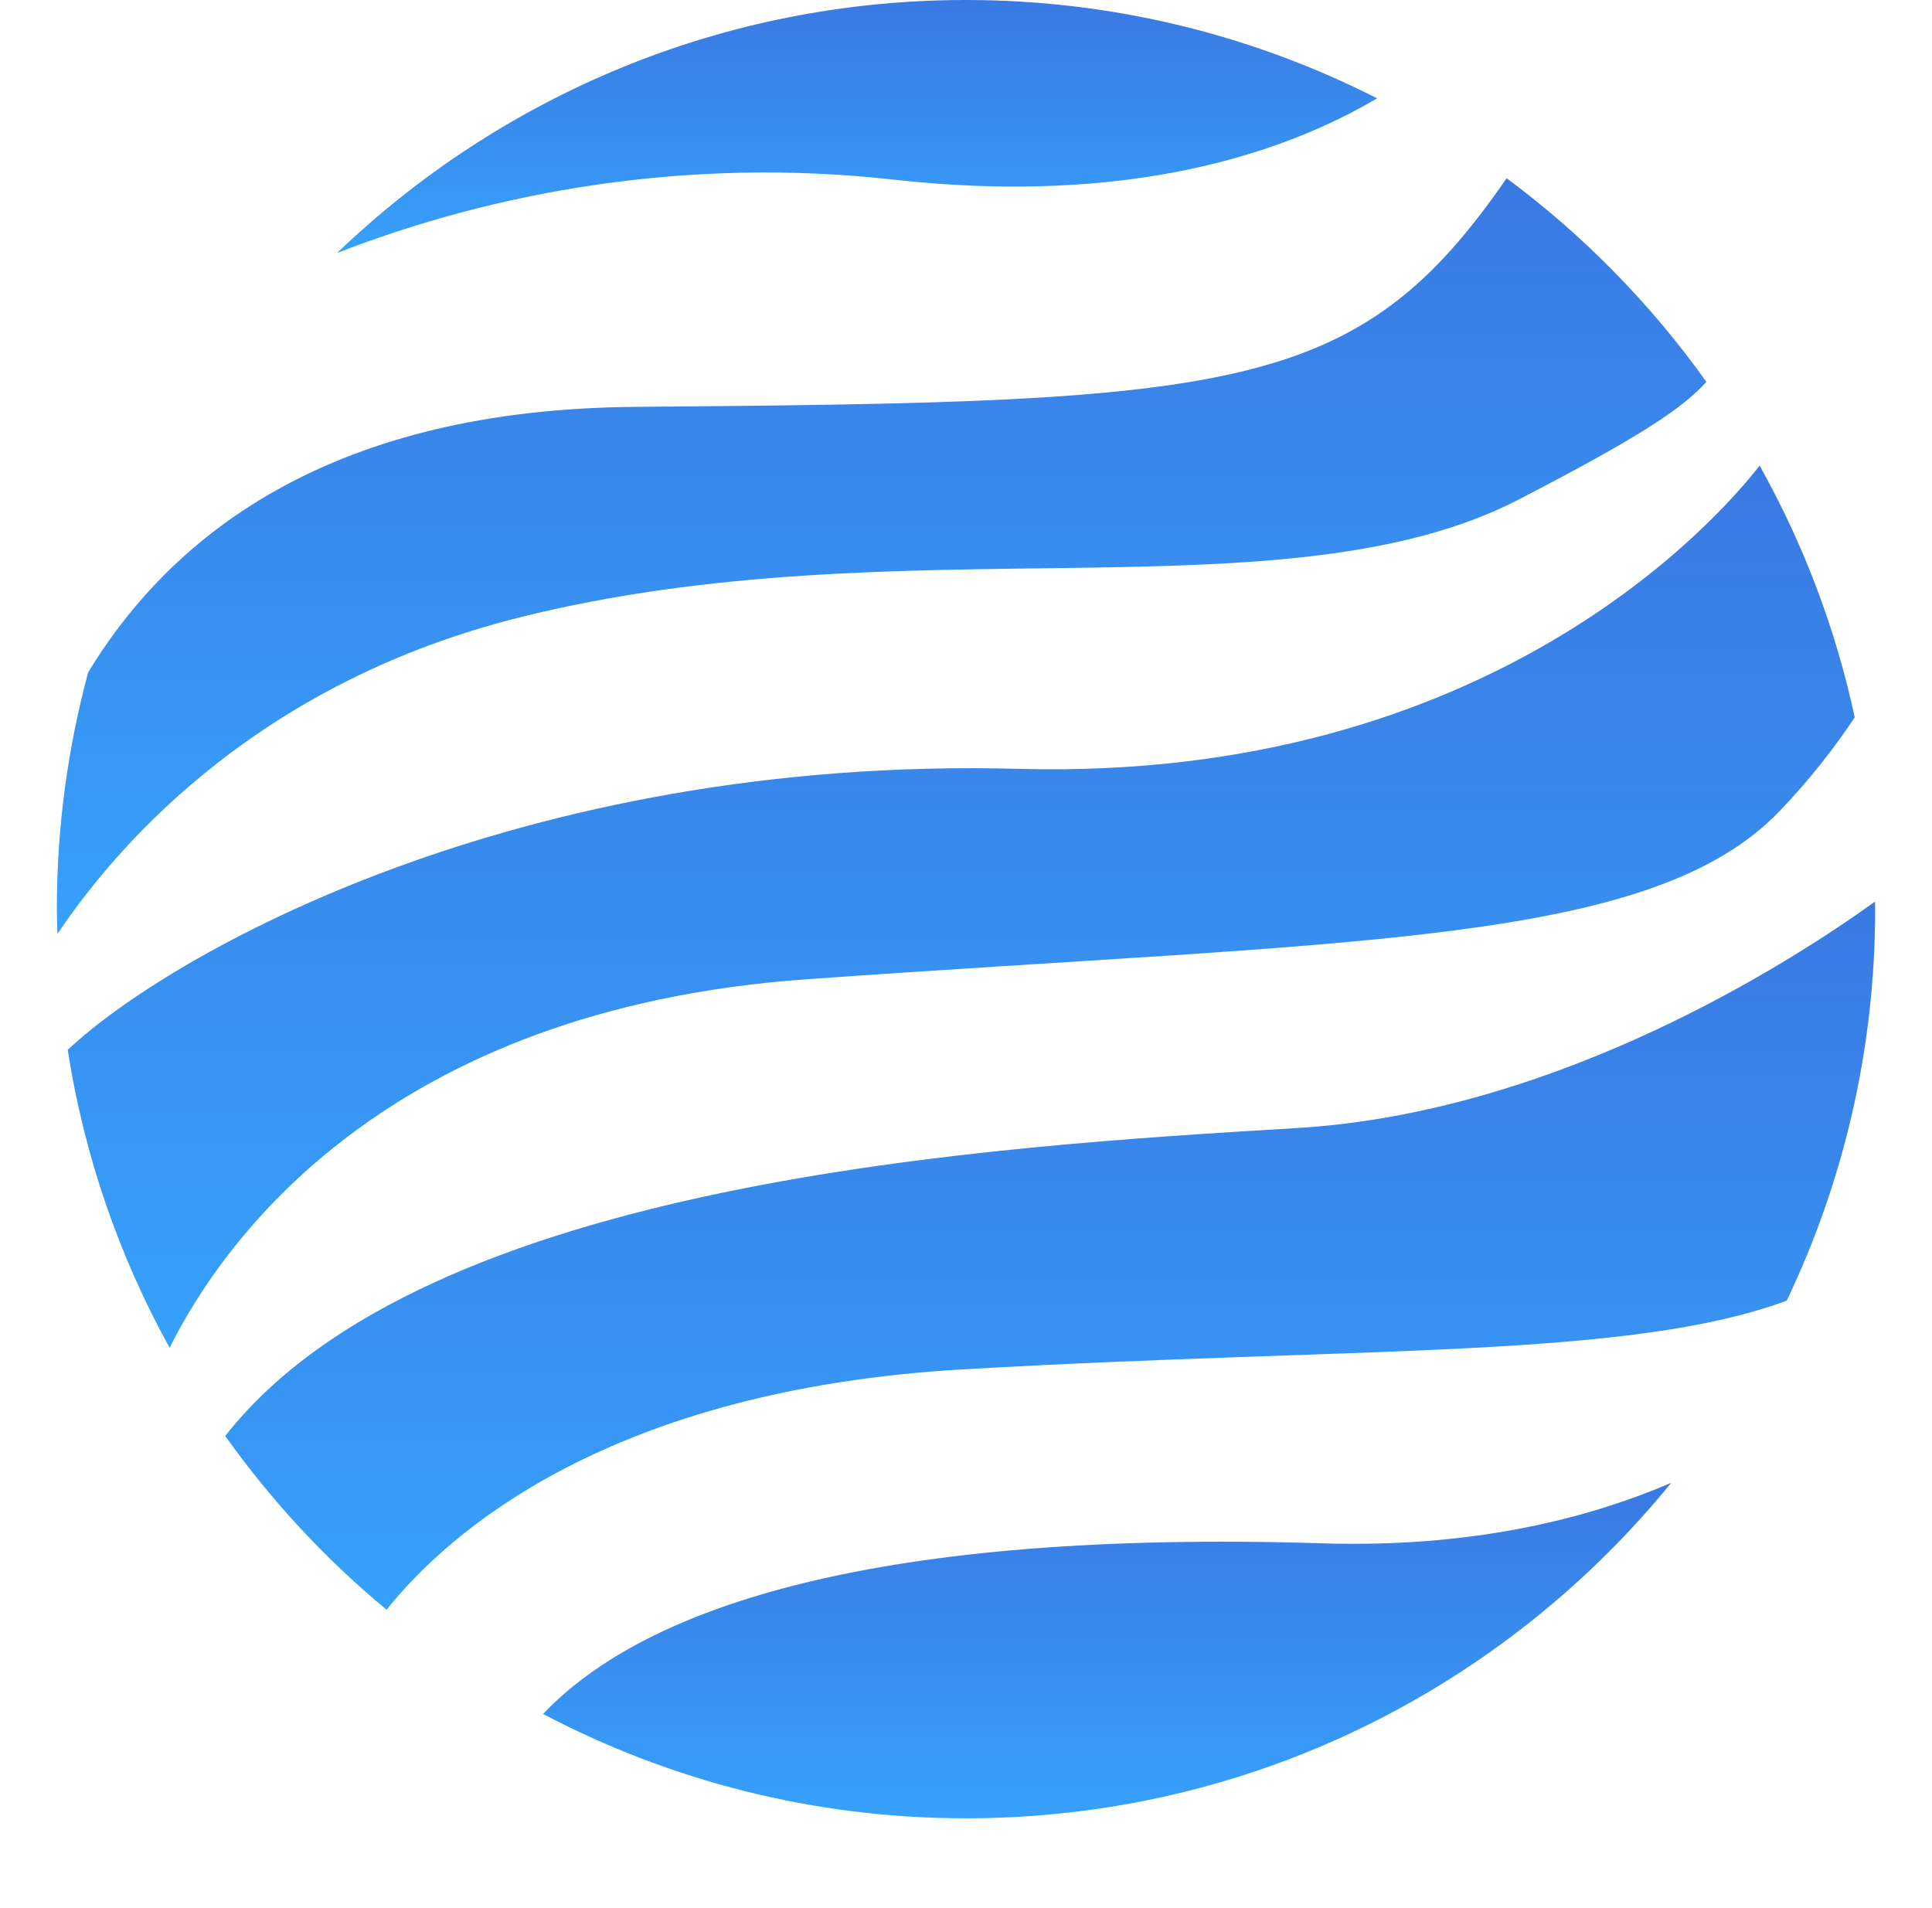
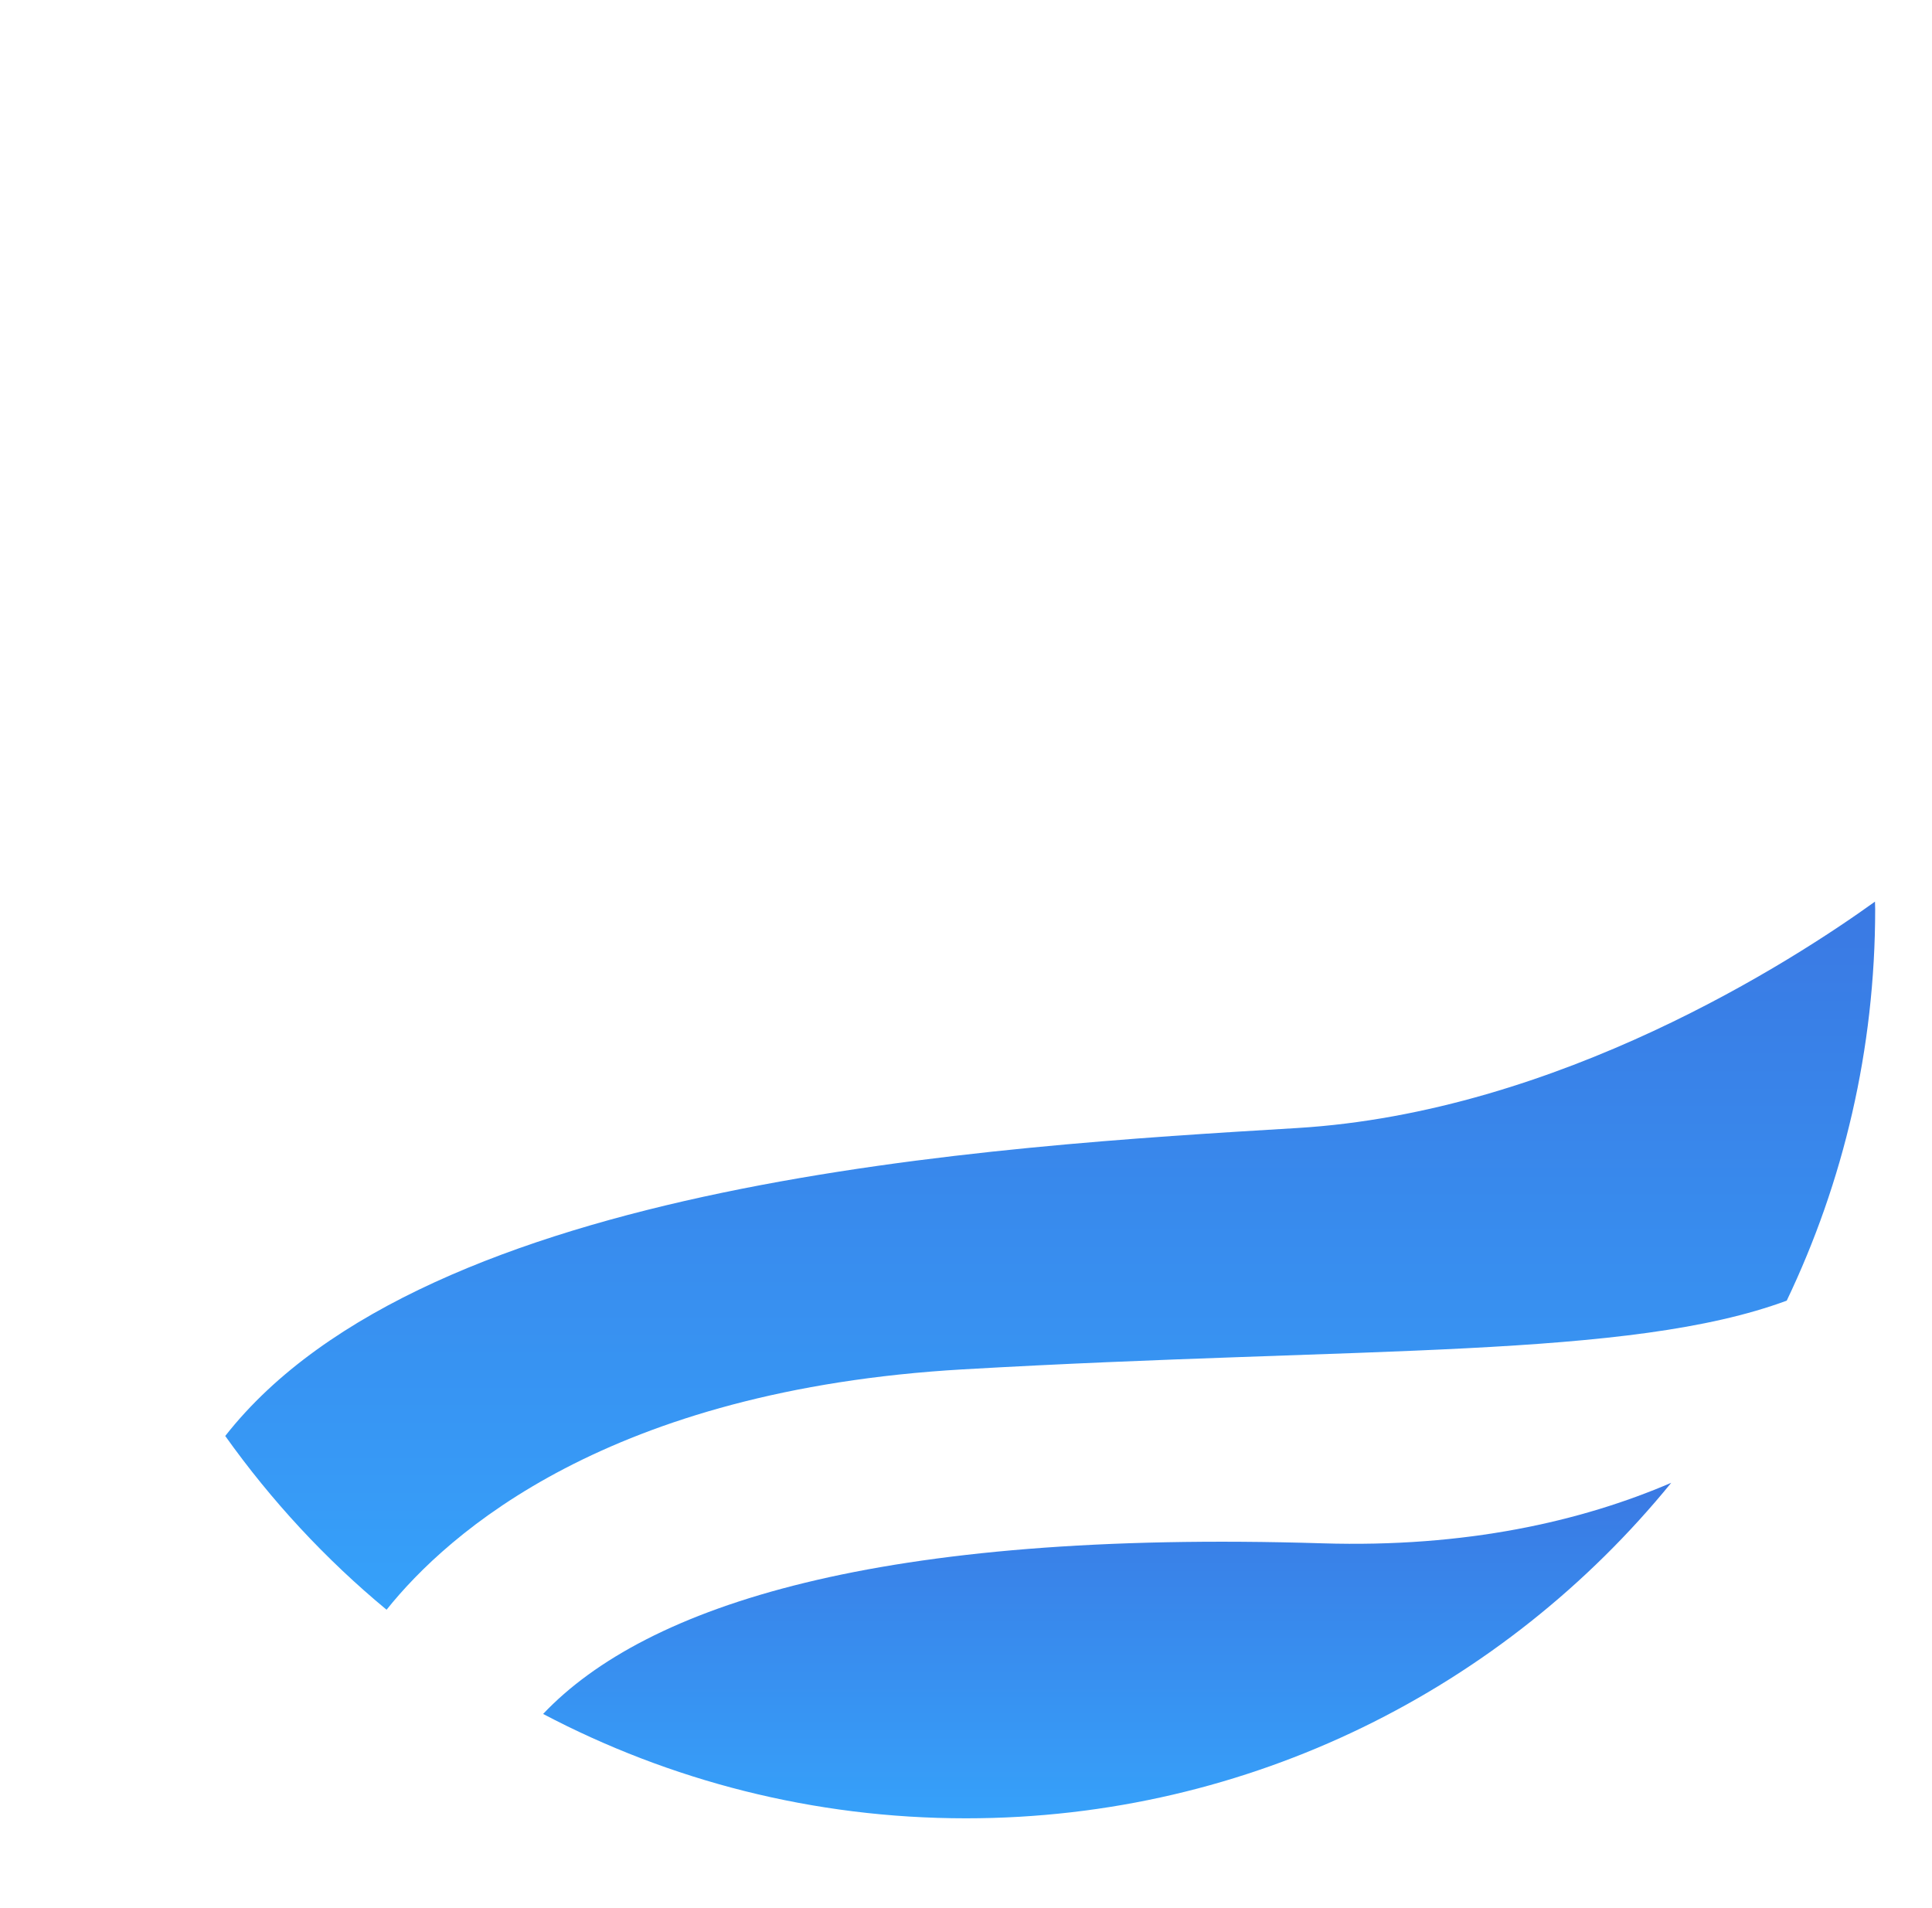
<svg xmlns="http://www.w3.org/2000/svg" version="1.1" id="Слой_1" x="0px" y="0px" width="81px" height="80px" viewBox="0 0 81 85" enable-background="new 0 0 81 80" xml:space="preserve">
  <defs>
    <linearGradient id="grad2" x1="0%" y1="0%" x2="0%" y2="100%">
      <stop offset="0%" style="stop-color:#3a79e3;stop-opacity:1" />
      <stop offset="100%" style="stop-color:#36a1fa;stop-opacity:1" />
    </linearGradient>
  </defs>
  <g fill="url(#grad2)">
-     <path d="M20.625,27.5c17-4.25,34.125,0.125,44.5-5.25c5.26-2.725,7.241-4.004,8.357-5.239c-2.476-3.469-5.478-6.536-8.899-9.071   c-6.642,9.631-12.033,9.974-38.833,10.185C12.402,18.23,5.231,23.642,1.397,29.949C0.491,33.314,0,36.849,0,40.5   c0,0.37,0.018,0.735,0.028,1.103C3.003,37.175,9.328,30.324,20.625,27.5z" />
-     <path d="M33.375,43.625c24.5-1.75,37.625-1.5,43.375-7.5c1.355-1.414,2.445-2.825,3.339-4.169   c-0.856-3.988-2.301-7.757-4.237-11.214C74.107,22.991,63.92,34.816,42.875,34.25c-22.368-0.602-37.904,8.282-42.39,12.519   c0.738,4.748,2.303,9.221,4.539,13.271C7.419,55.24,14.681,44.96,33.375,43.625z" />
    <path d="M40.375,61c17.864-1.026,29.647-0.458,36.685-3.06C79.584,52.658,81,46.745,81,40.5c0-0.112-0.008-0.223-0.009-0.335   c-3.649,2.626-14.087,9.382-25.741,10.085c-13.556,0.818-38.797,2.294-47.748,13.718c2.053,2.882,4.466,5.489,7.187,7.741   C17.425,68.284,24.58,61.908,40.375,61z" />
    <path d="M56.375,68.75c-19.739-0.61-30.119,2.755-34.713,7.601C27.291,79.314,33.697,81,40.5,81   c12.677,0,23.989-5.828,31.415-14.946C67.898,67.779,62.758,68.947,56.375,68.75z" />
-     <path d="M37.25,8c10.506,1.174,17.406-1.17,21.564-3.619C53.313,1.585,47.094,0,40.5,0C29.625,0,19.759,4.295,12.483,11.27   C19.479,8.548,28.045,6.972,37.25,8z" />
  </g>
</svg>